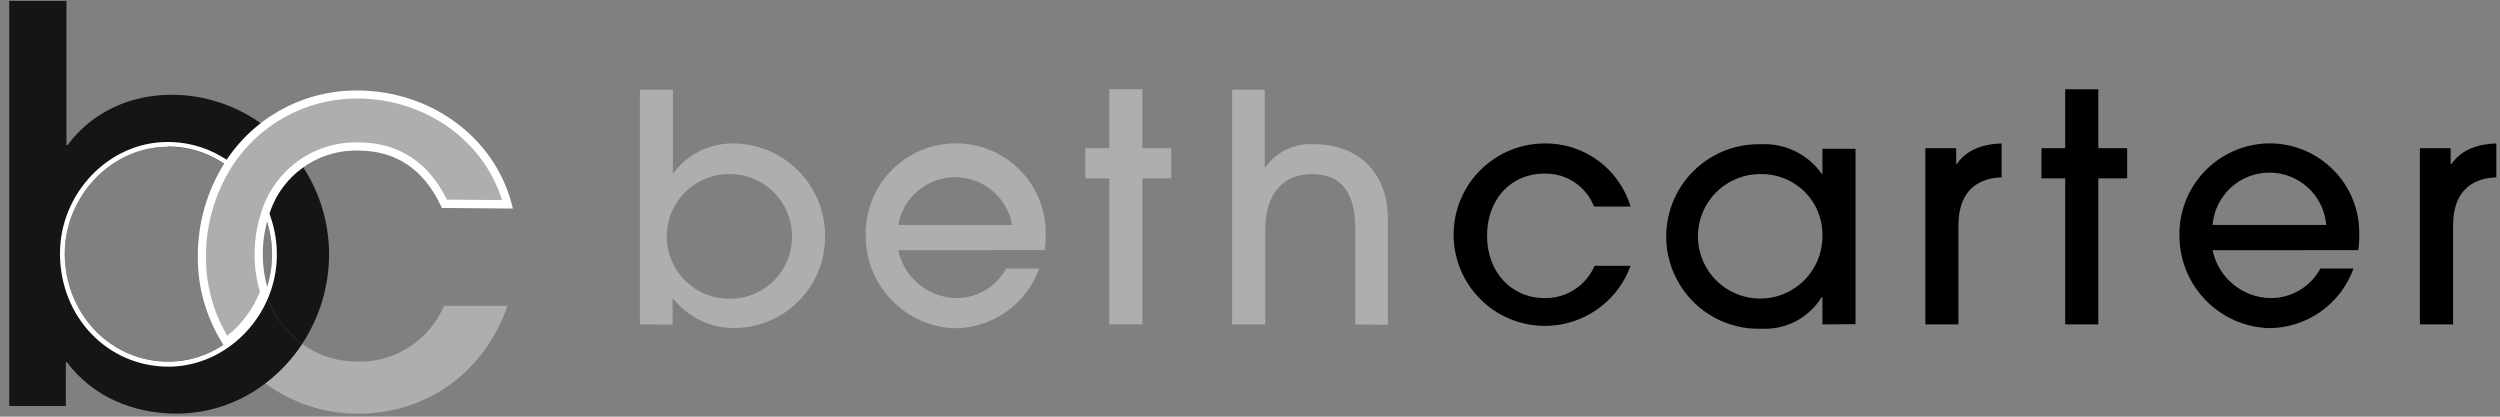
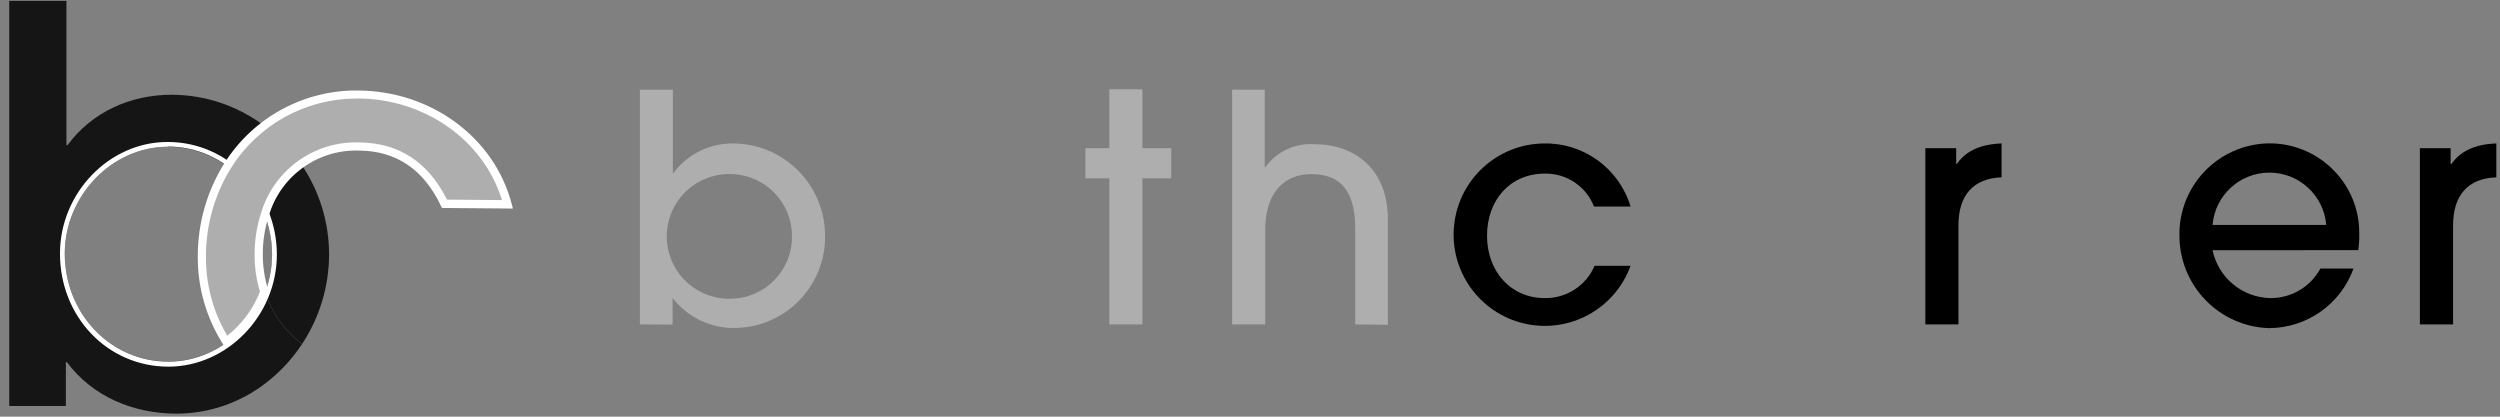
<svg xmlns="http://www.w3.org/2000/svg" width="168px" height="28px" viewBox="0 0 168 28" version="1.1">
  <rect x="0" y="0" width="168" height="28" fill="#808080" stroke="none" />
  <title>Group 4</title>
  <g id="Mobile-Homepage" stroke="none" stroke-width="1" fill="none" fill-rule="evenodd">
    <g id="Mobile" transform="translate(-104, -45)">
      <g id="Group-5" transform="translate(0, 30)">
        <g id="Group-4" transform="translate(104, 15)">
          <g id="BethCarter-Logo">
            <path d="M15.285,11.164 C14.126,10.307 12.723,9.845 11.282,9.846 C7.488,9.846 4.352,13.157 4.352,17.023 C4.352,21.07 7.413,24.304 11.318,24.304 C12.734,24.299 14.112,23.849 15.258,23.017 C14.162,21.311 13.582,19.325 13.586,17.297 C13.563,15.134 14.152,13.007 15.285,11.164 L15.285,11.164 Z" id="Path-7" />
-             <path d="M17.803,14.491 C17.545,15.324 17.415,16.19 17.418,17.061 C17.421,17.935 17.561,18.803 17.833,19.634 C18.138,18.82 18.294,17.958 18.294,17.089 C18.289,16.2 18.122,15.32 17.803,14.491 Z" id="Path-8" />
            <path d="M17.803,14.491 C18.44,16.146 18.451,17.977 17.833,19.639 C18.27,21.029 19.135,22.244 20.304,23.113 C21.481,21.326 22.11,19.234 22.114,17.094 C22.113,14.931 21.46,12.818 20.238,11.032 C19.067,11.886 18.21,13.102 17.8,14.491 L17.803,14.491 Z" id="Path-9" fill="#151515" fill-rule="nonzero" />
-             <path d="M24.052,24.302 C22.708,24.314 21.395,23.898 20.304,23.113 C19.636,24.129 18.8,25.024 17.833,25.762 C19.633,27.091 21.812,27.805 24.049,27.8 C28.582,27.8 32.489,25.15 34.109,20.548 L29.837,20.548 C28.857,22.864 26.566,24.351 24.052,24.302 L24.052,24.302 Z" id="Path-10" fill="#AEAEAE" fill-rule="nonzero" />
            <path d="M17.833,19.639 C17.323,20.993 16.423,22.166 15.247,23.008 C14.102,23.84 12.724,24.29 11.309,24.293 C7.413,24.293 4.352,21.067 4.352,17.037 C4.352,13.193 7.488,9.862 11.282,9.862 C12.723,9.862 14.126,10.324 15.285,11.18 C15.939,10.131 16.776,9.208 17.756,8.454 C15.964,7.105 13.783,6.373 11.54,6.367 C8.778,6.367 6.197,7.509 4.539,9.752 L4.465,9.752 L4.465,0.06 L0.621,0.06 L0.621,27.281 L4.426,27.281 L4.426,24.34 L4.498,24.34 C6.194,26.619 8.921,27.797 11.87,27.797 C14.027,27.793 16.123,27.078 17.833,25.762 C18.799,25.024 19.635,24.128 20.304,23.113 C19.135,22.245 18.27,21.029 17.833,19.639 L17.833,19.639 Z" id="Path-11" fill="#151515" fill-rule="nonzero" />
            <path d="M24.016,6.351 C21.756,6.334 19.554,7.068 17.756,8.437 C16.776,9.191 15.939,10.115 15.285,11.164 C14.158,13 13.569,15.116 13.586,17.27 C13.58,19.302 14.16,21.293 15.258,23.003 C16.429,22.158 17.325,20.986 17.833,19.634 C17.564,18.803 17.427,17.935 17.427,17.061 C17.423,16.19 17.554,15.323 17.814,14.491 C18.611,11.683 21.21,9.771 24.129,9.846 C26.891,9.846 28.736,11.282 29.875,13.67 L34.109,13.67 C32.896,9.258 28.651,6.351 24.016,6.351 Z" id="Path-12" fill="#AEAEAE" fill-rule="nonzero" />
            <path d="M11.282,9.846 C15.225,9.846 18.283,13.231 18.283,17.094 C18.283,21.067 15.063,24.302 11.318,24.302 C7.413,24.302 4.352,21.067 4.352,17.037 C4.352,13.193 7.488,9.862 11.282,9.862 M11.282,9.541 C7.35,9.525 4.031,12.957 4.031,17.037 C4.031,21.298 7.232,24.639 11.318,24.639 C15.269,24.639 18.605,21.193 18.605,17.111 C18.605,12.932 15.321,9.541 11.282,9.541 L11.282,9.541 Z" id="Shape-5" fill="#FFFFFF" fill-rule="nonzero" />
            <path d="M24.077,6.356 C20.528,6.299 17.206,8.097 15.315,11.101 C14.169,12.931 13.563,15.047 13.566,17.207 C13.547,19.238 14.112,21.232 15.195,22.951 C16.364,22.112 17.261,20.947 17.773,19.601 C17.508,18.768 17.378,17.897 17.386,17.023 C17.388,16.15 17.525,15.282 17.792,14.45 C18.603,11.639 21.224,9.74 24.148,9.846 C26.913,9.868 28.741,11.315 29.87,13.69 L34.106,13.723 C32.934,9.335 28.719,6.389 24.077,6.356 Z" id="Path-13" fill="#AEAEAE" fill-rule="nonzero" />
            <path d="M15.118,23.338 L14.964,23.091 C13.85,21.329 13.269,19.283 13.292,17.199 C13.291,14.99 13.913,12.826 15.087,10.955 C17.035,7.877 20.442,6.031 24.085,6.082 C28.972,6.117 33.203,9.236 34.375,13.665 L34.466,14.014 L29.697,13.975 L29.623,13.819 C28.47,11.386 26.619,10.14 24.148,10.12 C21.352,10.015 18.842,11.826 18.061,14.513 C17.798,15.324 17.663,16.171 17.66,17.023 C17.651,17.872 17.777,18.717 18.034,19.527 L18.061,19.618 L18.028,19.708 C17.499,21.1 16.572,22.305 15.362,23.173 L15.118,23.338 Z M23.904,6.622 C20.509,6.639 17.358,8.386 15.546,11.257 C14.428,13.044 13.837,15.11 13.841,17.218 C13.82,19.096 14.315,20.944 15.271,22.561 C16.254,21.787 17.012,20.766 17.468,19.601 C17.218,18.765 17.097,17.895 17.111,17.023 C17.113,16.123 17.254,15.228 17.528,14.371 C18.374,11.442 21.102,9.464 24.148,9.571 C26.8,9.593 28.783,10.892 30.035,13.415 L33.733,13.445 C32.5,9.439 28.579,6.65 24.068,6.617 L23.906,6.617 L23.904,6.622 Z" id="Shape" fill="#FFFFFF" fill-rule="nonzero" />
          </g>
          <g id="Group-3" transform="translate(43, 6)" fill-rule="nonzero">
            <path d="M7.21644966e-14,15.799 L7.21644966e-14,0.026 L2.217,0.026 L2.217,5.626 L2.257,5.626 C3.21,4.349 4.721,3.61 6.314,3.64 C9.711,3.68 12.444,6.445 12.444,9.842 C12.488,13.19 9.833,15.951 6.487,16.038 C4.83,16.096 3.245,15.357 2.224,14.052 L2.197,14.052 L2.197,15.813 L7.21644966e-14,15.799 Z M10.22,9.895 C10.238,7.624 8.433,5.757 6.162,5.699 C4.627,5.638 3.181,6.422 2.395,7.743 C1.609,9.063 1.609,10.708 2.395,12.028 C3.181,13.349 4.627,14.133 6.162,14.072 C8.444,14.021 10.257,12.138 10.22,9.856 L10.22,9.895 Z" id="Shape" fill="#AEAEAE" />
-             <path d="M17.361,10.815 C17.754,12.659 19.362,13.991 21.247,14.032 C22.65,14.04 23.944,13.278 24.616,12.046 L26.833,12.046 C25.97,14.452 23.69,16.057 21.134,16.058 C17.843,15.928 15.227,13.248 15.177,9.955 C15.07,7.467 16.494,5.167 18.769,4.154 C21.044,3.142 23.706,3.623 25.483,5.368 C26.642,6.511 27.287,8.076 27.27,9.703 C27.28,10.073 27.26,10.442 27.21,10.809 L17.361,10.815 Z M25.013,9.114 C24.684,7.259 23.072,5.907 21.187,5.907 C19.303,5.907 17.69,7.259 17.361,9.114 L25.013,9.114 Z" id="Shape-2" fill="#AEAEAE" />
            <polygon id="Path" fill="#AEAEAE" points="31.546 15.799 31.546 5.984 29.937 5.984 29.937 3.958 31.546 3.958 31.546 1.38777878e-15 33.77 1.38777878e-15 33.77 3.958 35.709 3.958 35.709 5.984 33.77 5.984 33.77 15.799" />
            <path d="M48.073,15.799 L48.073,9.386 C48.073,6.851 47.094,5.699 45.134,5.699 C43.175,5.699 42.024,7.102 42.024,9.405 L42.024,15.799 L39.8,15.799 L39.8,0.026 L41.99,0.026 L41.99,5.242 L42.024,5.242 C42.782,4.185 44.036,3.599 45.333,3.693 C48.153,3.693 50.264,5.48 50.264,8.711 L50.264,15.826 L48.073,15.799 Z" id="Path-2" fill="#AEAEAE" />
            <path d="M66.573,11.861 C65.515,14.775 62.448,16.44 59.429,15.74 C56.409,15.04 54.387,12.196 54.718,9.114 C55.049,6.032 57.629,3.683 60.729,3.64 C63.408,3.577 65.8,5.311 66.573,7.877 L64.118,7.877 C63.586,6.52 62.265,5.637 60.808,5.666 C58.485,5.666 56.929,7.433 56.929,9.842 C56.929,12.252 58.531,14.032 60.808,14.032 C62.262,14.055 63.585,13.198 64.157,11.861 L66.573,11.861 Z" id="Path-3" fill="#000000" />
-             <path d="M79.467,15.799 L79.467,13.959 L79.42,13.959 C78.571,15.347 77.035,16.164 75.409,16.091 C73.148,16.178 71.019,15.026 69.854,13.086 C68.689,11.145 68.673,8.724 69.813,6.769 C70.953,4.814 73.068,3.635 75.33,3.693 C76.944,3.609 78.488,4.359 79.42,5.679 L79.467,5.679 L79.467,3.998 L81.691,3.998 L81.691,15.786 L79.467,15.799 Z M79.467,9.915 C79.506,8.805 79.09,7.726 78.315,6.93 C77.534,6.135 76.464,5.691 75.35,5.699 C73.655,5.672 72.112,6.671 71.442,8.227 C70.771,9.784 71.107,11.591 72.291,12.804 C73.475,14.017 75.274,14.395 76.846,13.762 C78.418,13.129 79.453,11.61 79.467,9.915 L79.467,9.915 Z" id="Shape-3" fill="#000000" />
            <path d="M86.384,15.799 L86.384,3.958 L88.455,3.958 L88.455,5.017 L88.502,5.017 C89.031,4.243 89.945,3.693 91.507,3.64 L91.507,5.917 C89.587,5.984 88.608,7.148 88.608,9.134 L88.608,15.799 L86.384,15.799 Z" id="Path-4" fill="#000000" />
-             <polygon id="Path-5" fill="#000000" points="95.782 15.799 95.782 5.984 94.187 5.984 94.187 3.958 95.782 3.958 95.782 1.38777878e-15 98.006 1.38777878e-15 98.006 3.958 99.946 3.958 99.946 5.984 98.006 5.984 98.006 15.799" />
            <path d="M105.684,10.815 C106.07,12.66 107.678,13.995 109.563,14.032 C110.967,14.045 112.263,13.281 112.932,12.046 L115.156,12.046 C114.292,14.441 112.023,16.041 109.477,16.051 C106.168,15.946 103.522,13.265 103.46,9.955 C103.402,8.324 103.998,6.737 105.118,5.549 C106.237,4.362 107.786,3.672 109.417,3.634 C111.041,3.607 112.607,4.237 113.759,5.381 C114.917,6.519 115.56,8.08 115.54,9.703 C115.551,10.073 115.529,10.443 115.474,10.809 L105.684,10.815 Z M113.323,9.114 C113.157,7.128 111.497,5.6 109.503,5.6 C107.51,5.6 105.85,7.128 105.684,9.114 L113.323,9.114 Z" id="Shape-4" fill="#000000" />
            <path d="M119.617,15.799 L119.617,3.958 L121.682,3.958 L121.682,5.017 L121.742,5.017 C122.278,4.243 123.191,3.693 124.753,3.64 L124.753,5.917 C122.827,5.984 121.848,7.148 121.848,9.134 L121.848,15.799 L119.617,15.799 Z" id="Path-6" fill="#000000" />
          </g>
        </g>
      </g>
    </g>
  </g>
</svg>